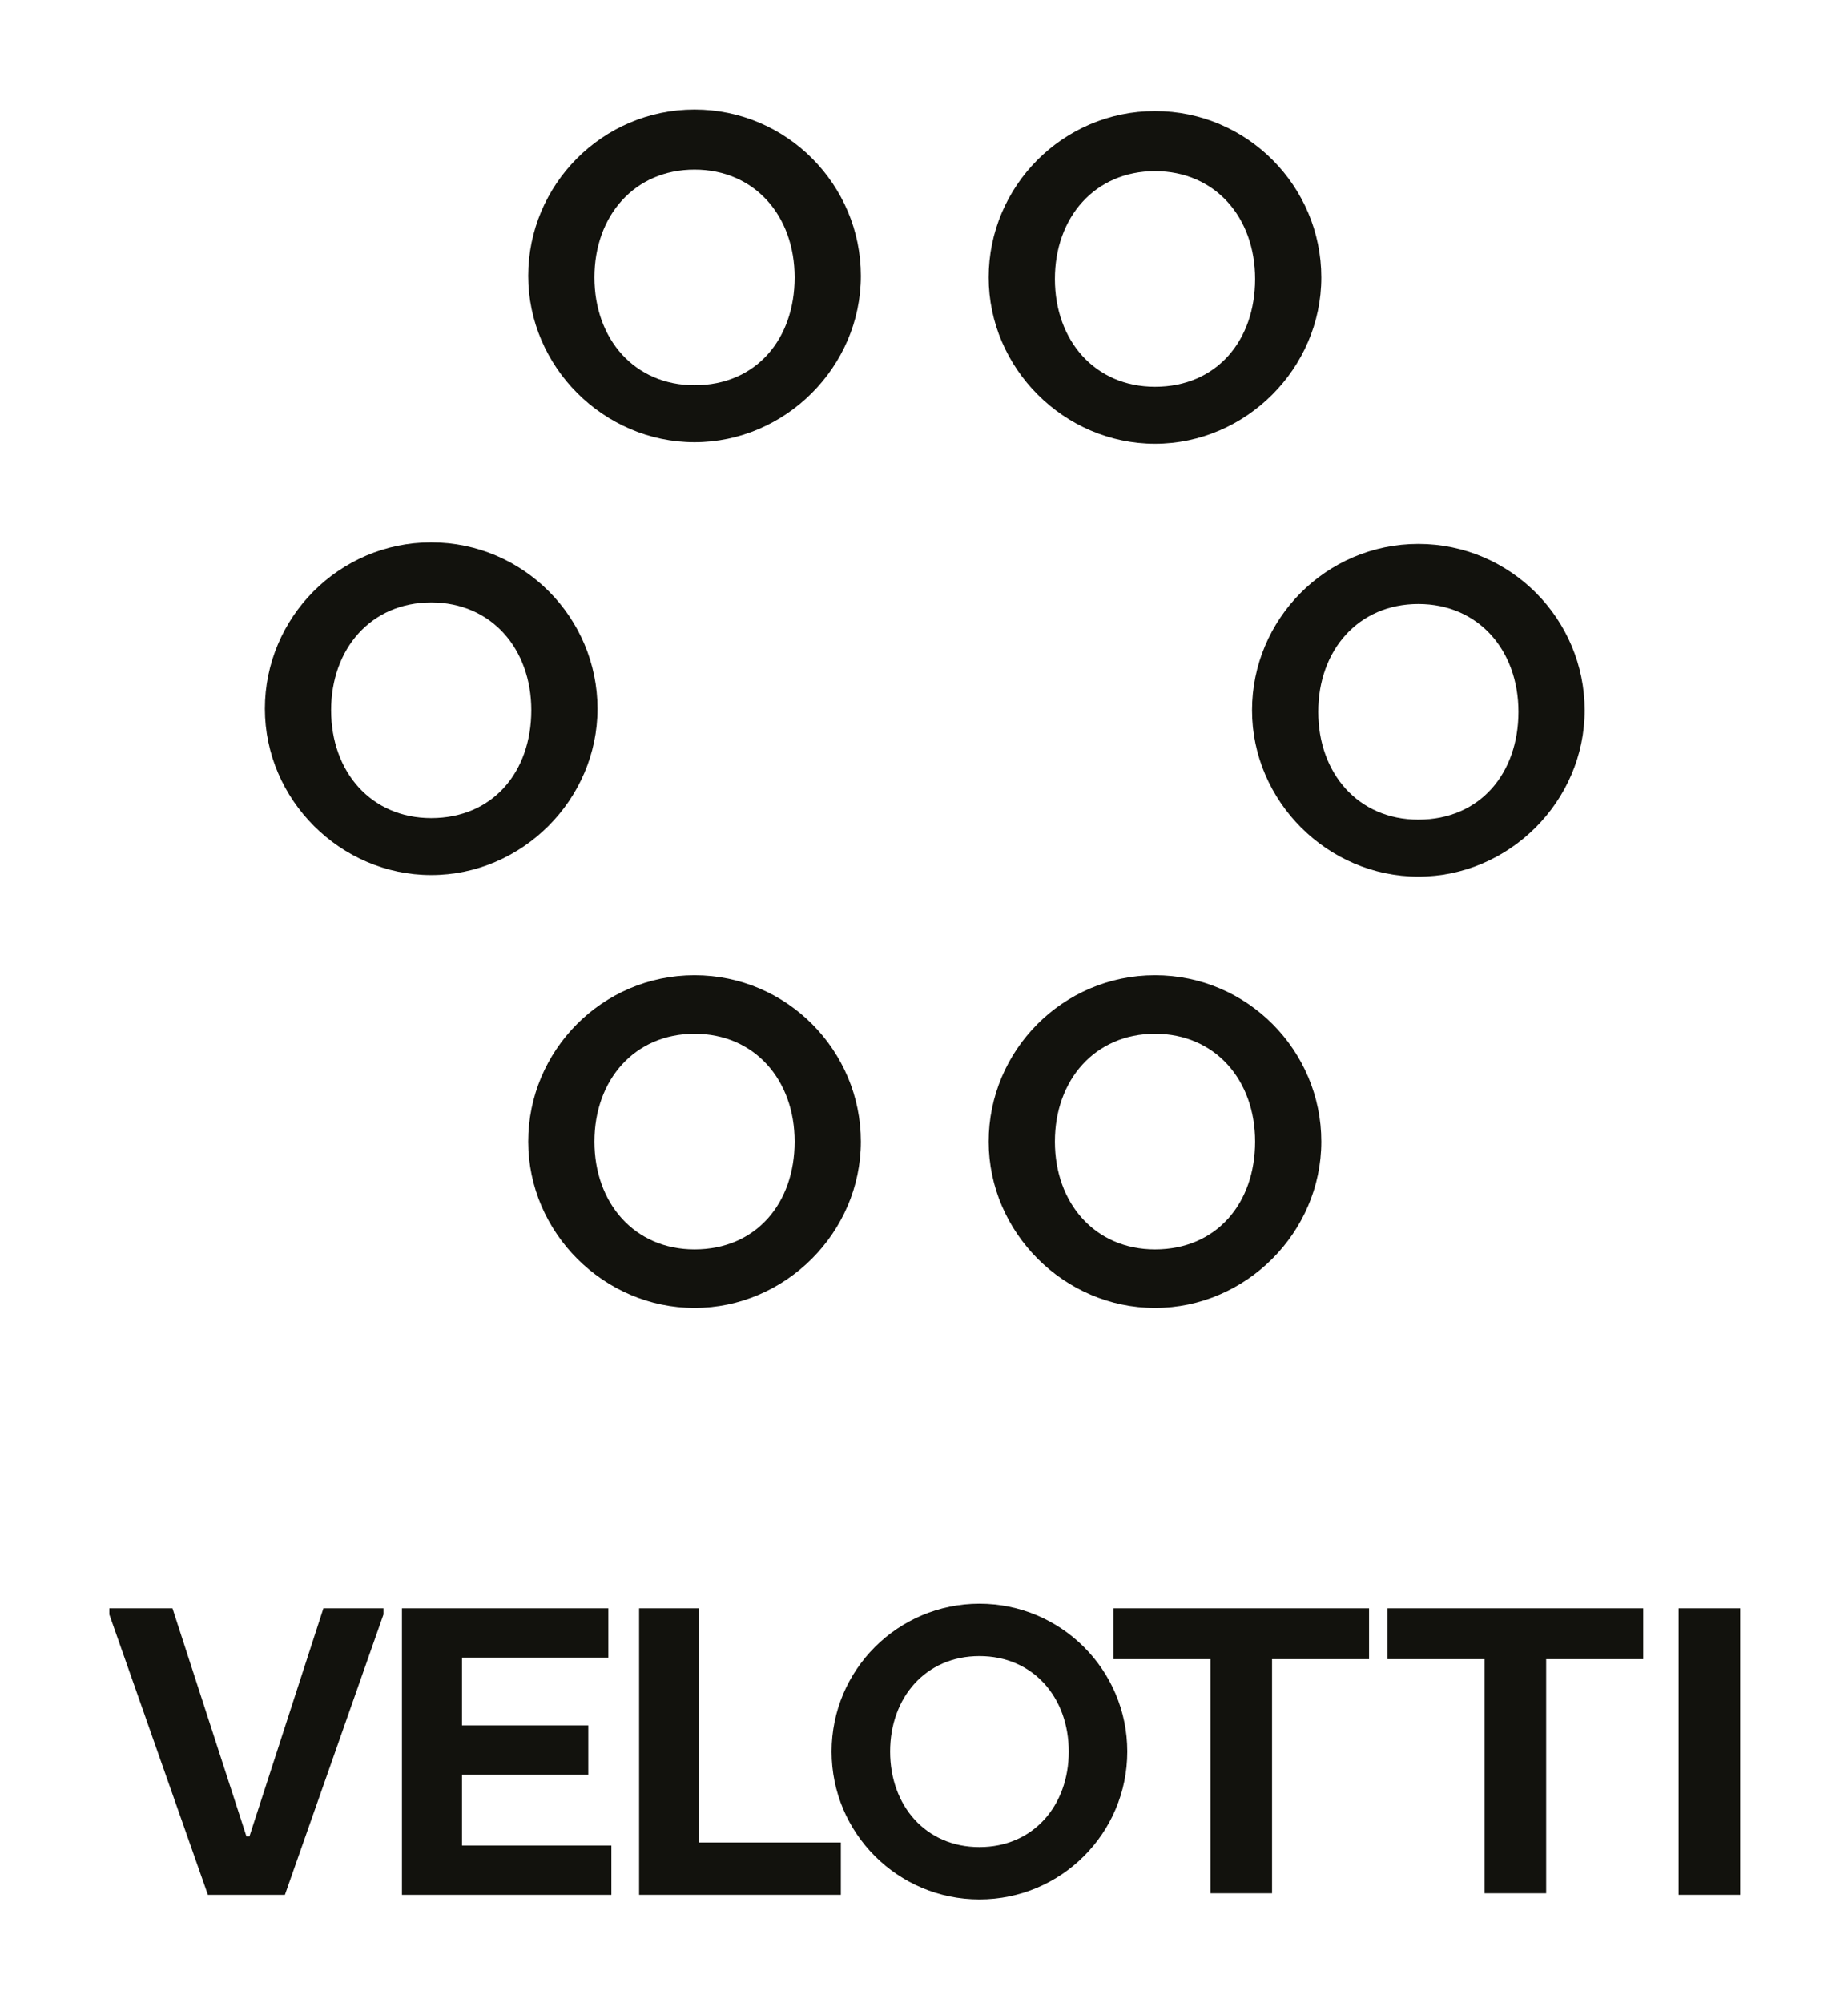
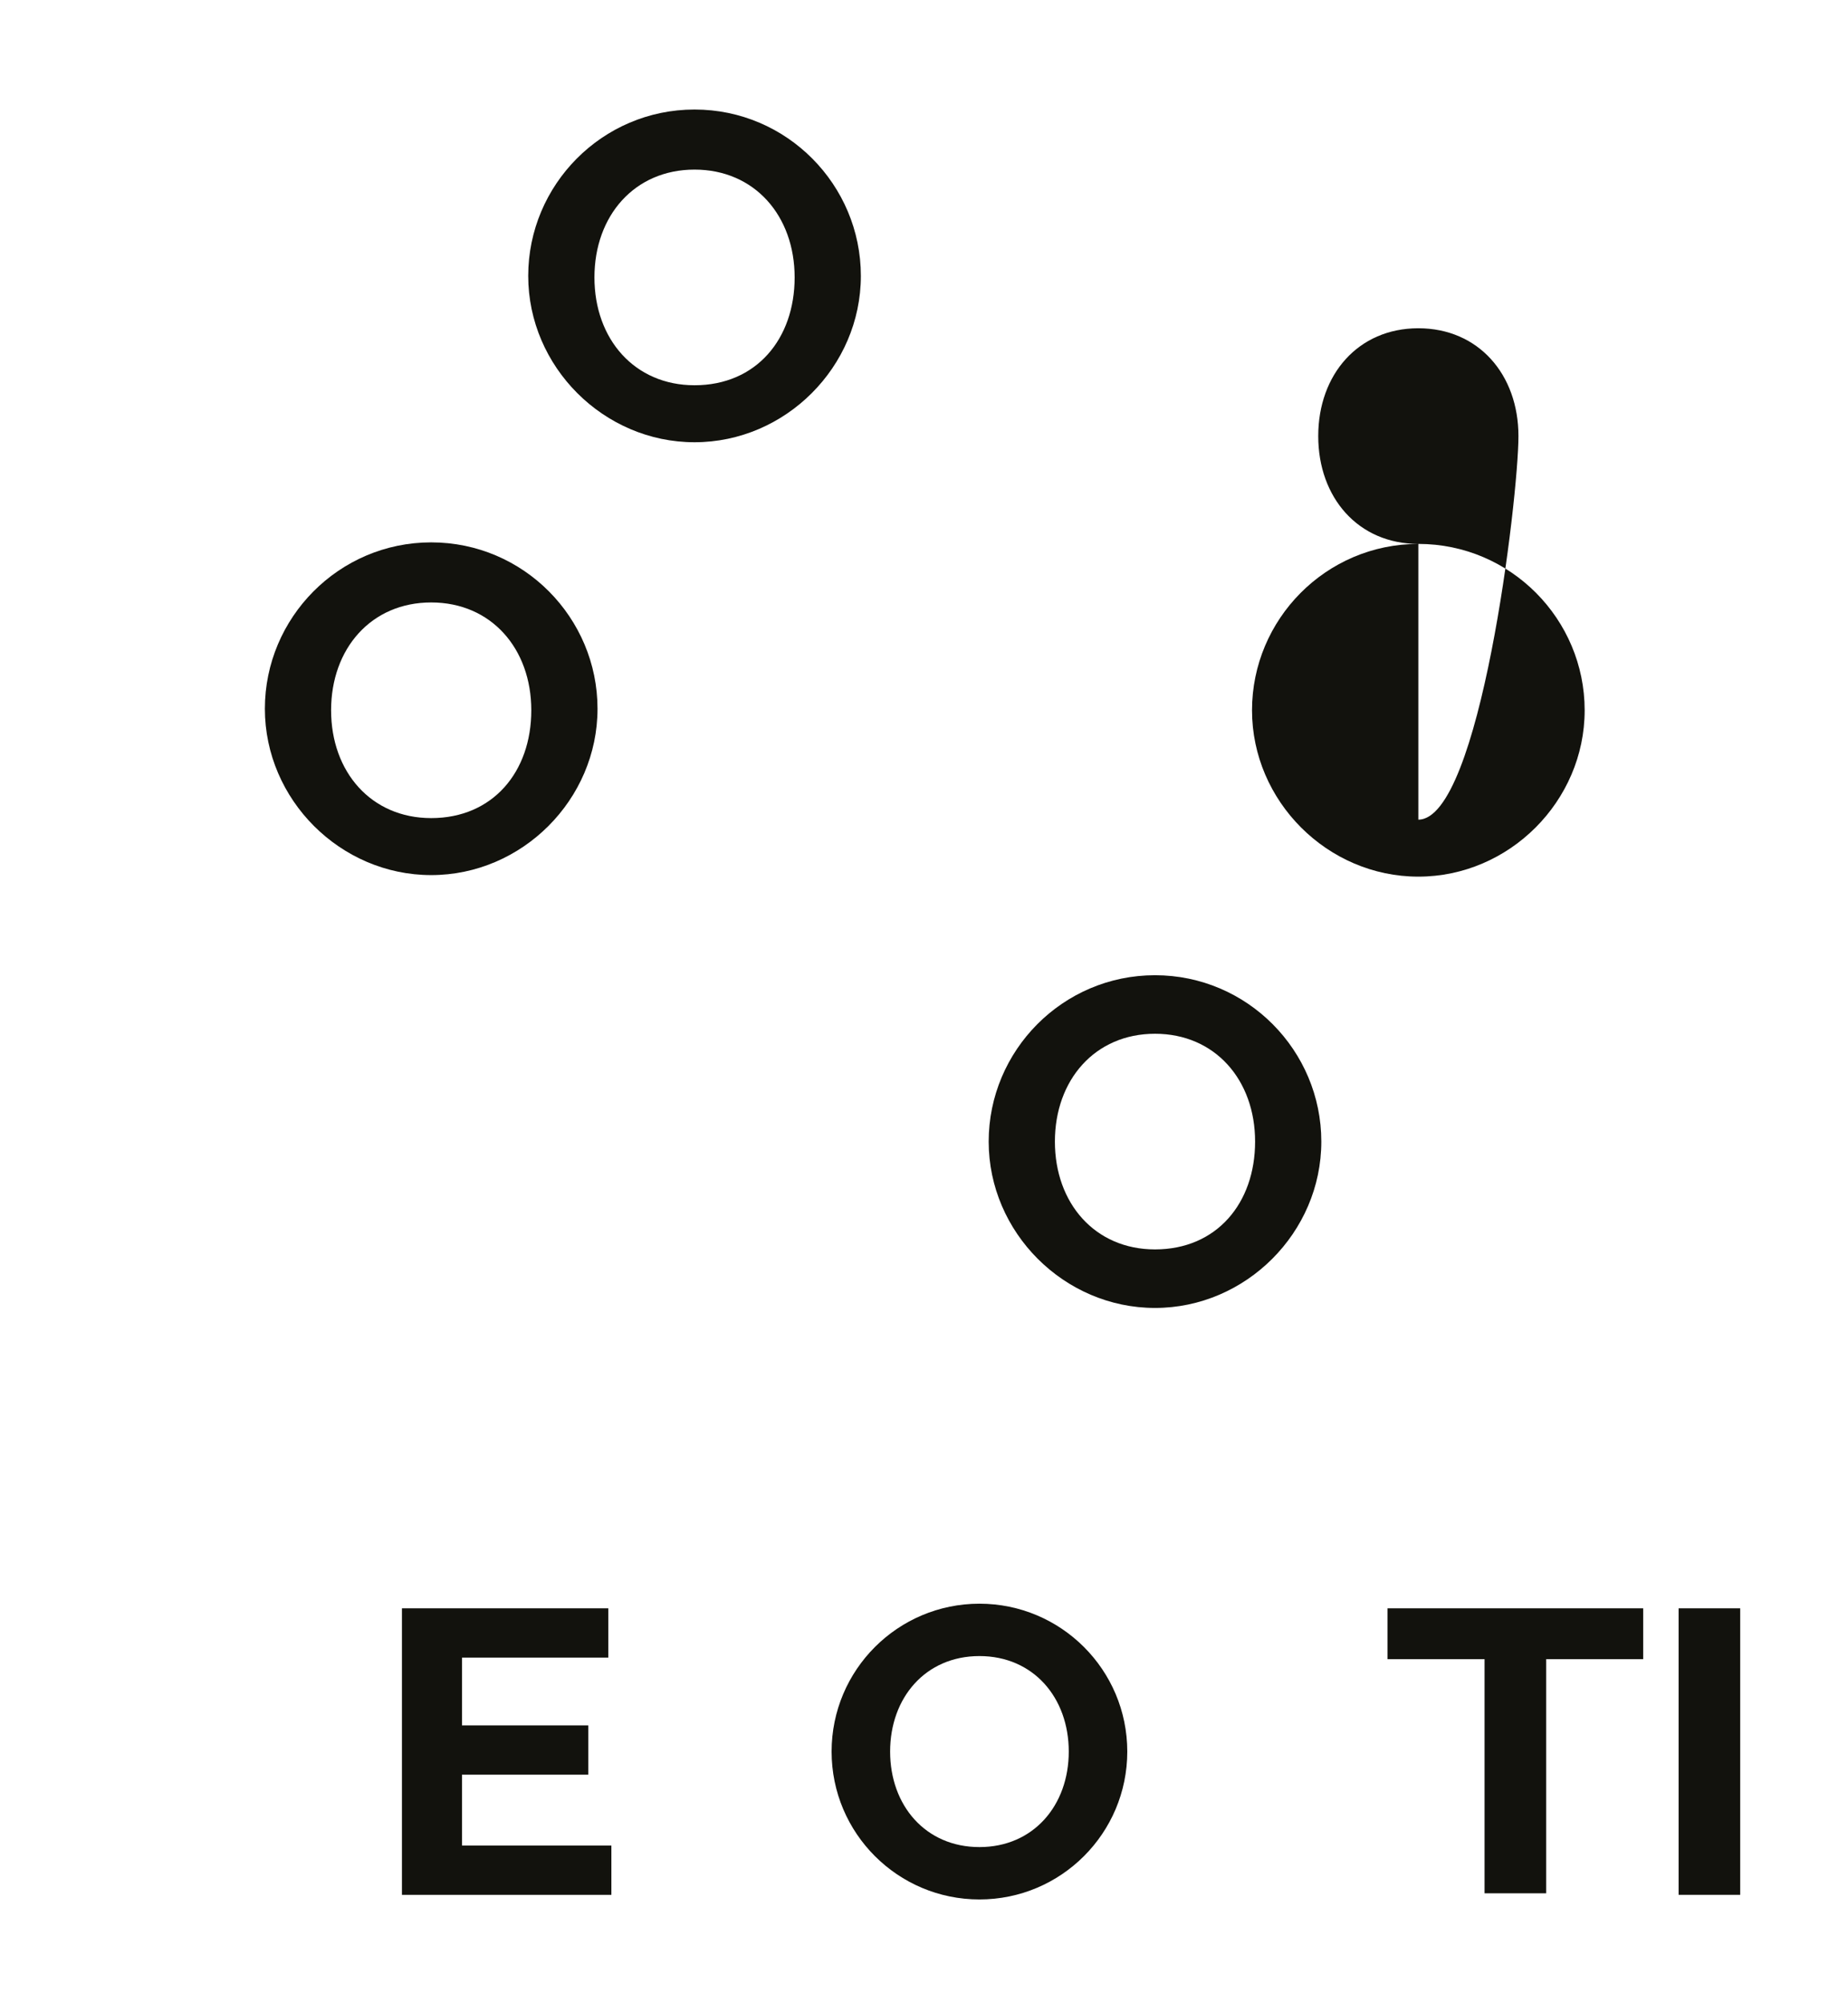
<svg xmlns="http://www.w3.org/2000/svg" version="1.1" id="Ebene_1" x="0px" y="0px" viewBox="0 0 120 130.01" style="enable-background:new 0 0 120 130.01;" xml:space="preserve">
  <style type="text/css">
	.st0{fill:#12120D;}
</style>
  <g id="Ebene_2_1_">
</g>
  <g id="Ebene_1_1_">
    <g>
      <g>
        <g>
-           <path class="st0" d="M11.2,104.41l4.8,14.8h0.2l4.8-14.8h3.9v0.4l-6.4,18.2h-5l-6.4-18.2v-0.4H11.2z" />
          <path class="st0" d="M39.5,104.41v3.2H30v4.4h8.2v3.2H30v4.6h9.7v3.2H26.1v-18.6L39.5,104.41L39.5,104.41z" />
-           <path class="st0" d="M45.4,104.41v15.2h9.2v3.4H41.5v-18.6L45.4,104.41L45.4,104.41z" />
-           <path class="st0" d="M88.9,104.41v3.3h-6.3v15.2h-4v-15.2h-6.3v-3.3H88.9z" />
          <path class="st0" d="M106.7,104.41v3.3h-6.3v15.2h-4v-15.2h-6.3v-3.3H106.7z" />
          <path class="st0" d="M113,104.41v18.6h-4v-18.6H113z" />
        </g>
        <path class="st0" d="M63.6,104.11c-5.3,0-9.6,4.3-9.6,9.6s4.3,9.6,9.6,9.6s9.6-4.3,9.6-9.6S68.9,104.11,63.6,104.11z      M63.6,119.91c-3.5,0-5.8-2.7-5.8-6.2s2.3-6.2,5.8-6.2s5.8,2.7,5.8,6.2S67.1,119.91,63.6,119.91z" />
      </g>
    </g>
  </g>
  <g>
    <path class="st0" d="M45.1,7.11c-6,0-10.8,4.9-10.8,10.8s4.9,10.8,10.8,10.8s10.8-4.9,10.8-10.8S51.1,7.11,45.1,7.11z M45.1,25.01   c-3.9,0-6.5-3-6.5-7s2.6-7,6.5-7s6.5,3,6.5,7S49.1,25.01,45.1,25.01z" />
    <path class="st0" d="M28,35.21c-6,0-10.8,4.9-10.8,10.8s4.9,10.8,10.8,10.8s10.8-4.9,10.8-10.8S34,35.21,28,35.21z M28,53.11   c-3.9,0-6.5-3-6.5-7s2.6-7,6.5-7s6.5,3,6.5,7S32,53.11,28,53.11z" />
-     <path class="st0" d="M45.1,63.31c-6,0-10.8,4.9-10.8,10.8s4.9,10.8,10.8,10.8s10.8-4.9,10.8-10.8S51.1,63.31,45.1,63.31z    M45.1,81.11c-3.9,0-6.5-3-6.5-7s2.6-7,6.5-7s6.5,3,6.5,7S49.1,81.11,45.1,81.11z" />
    <path class="st0" d="M75,63.31c-6,0-10.8,4.9-10.8,10.8s4.9,10.8,10.8,10.8s10.8-4.9,10.8-10.8S81,63.31,75,63.31z M75,81.11   c-3.9,0-6.5-3-6.5-7s2.6-7,6.5-7s6.5,3,6.5,7S79,81.11,75,81.11z" />
-     <path class="st0" d="M92.1,35.31c-6,0-10.8,4.9-10.8,10.8s4.9,10.8,10.8,10.8s10.8-4.9,10.8-10.8S98.1,35.31,92.1,35.31z    M92.1,53.21c-3.9,0-6.5-3-6.5-7s2.6-7,6.5-7s6.5,3,6.5,7S96.1,53.21,92.1,53.21z" />
-     <path class="st0" d="M75,7.21c-6,0-10.8,4.9-10.8,10.8s4.9,10.8,10.8,10.8s10.8-4.9,10.8-10.8S81,7.21,75,7.21z M75,25.11   c-3.9,0-6.5-3-6.5-7s2.6-7,6.5-7s6.5,3,6.5,7S79,25.11,75,25.11z" />
+     <path class="st0" d="M92.1,35.31c-6,0-10.8,4.9-10.8,10.8s4.9,10.8,10.8,10.8s10.8-4.9,10.8-10.8S98.1,35.31,92.1,35.31z    c-3.9,0-6.5-3-6.5-7s2.6-7,6.5-7s6.5,3,6.5,7S96.1,53.21,92.1,53.21z" />
  </g>
</svg>